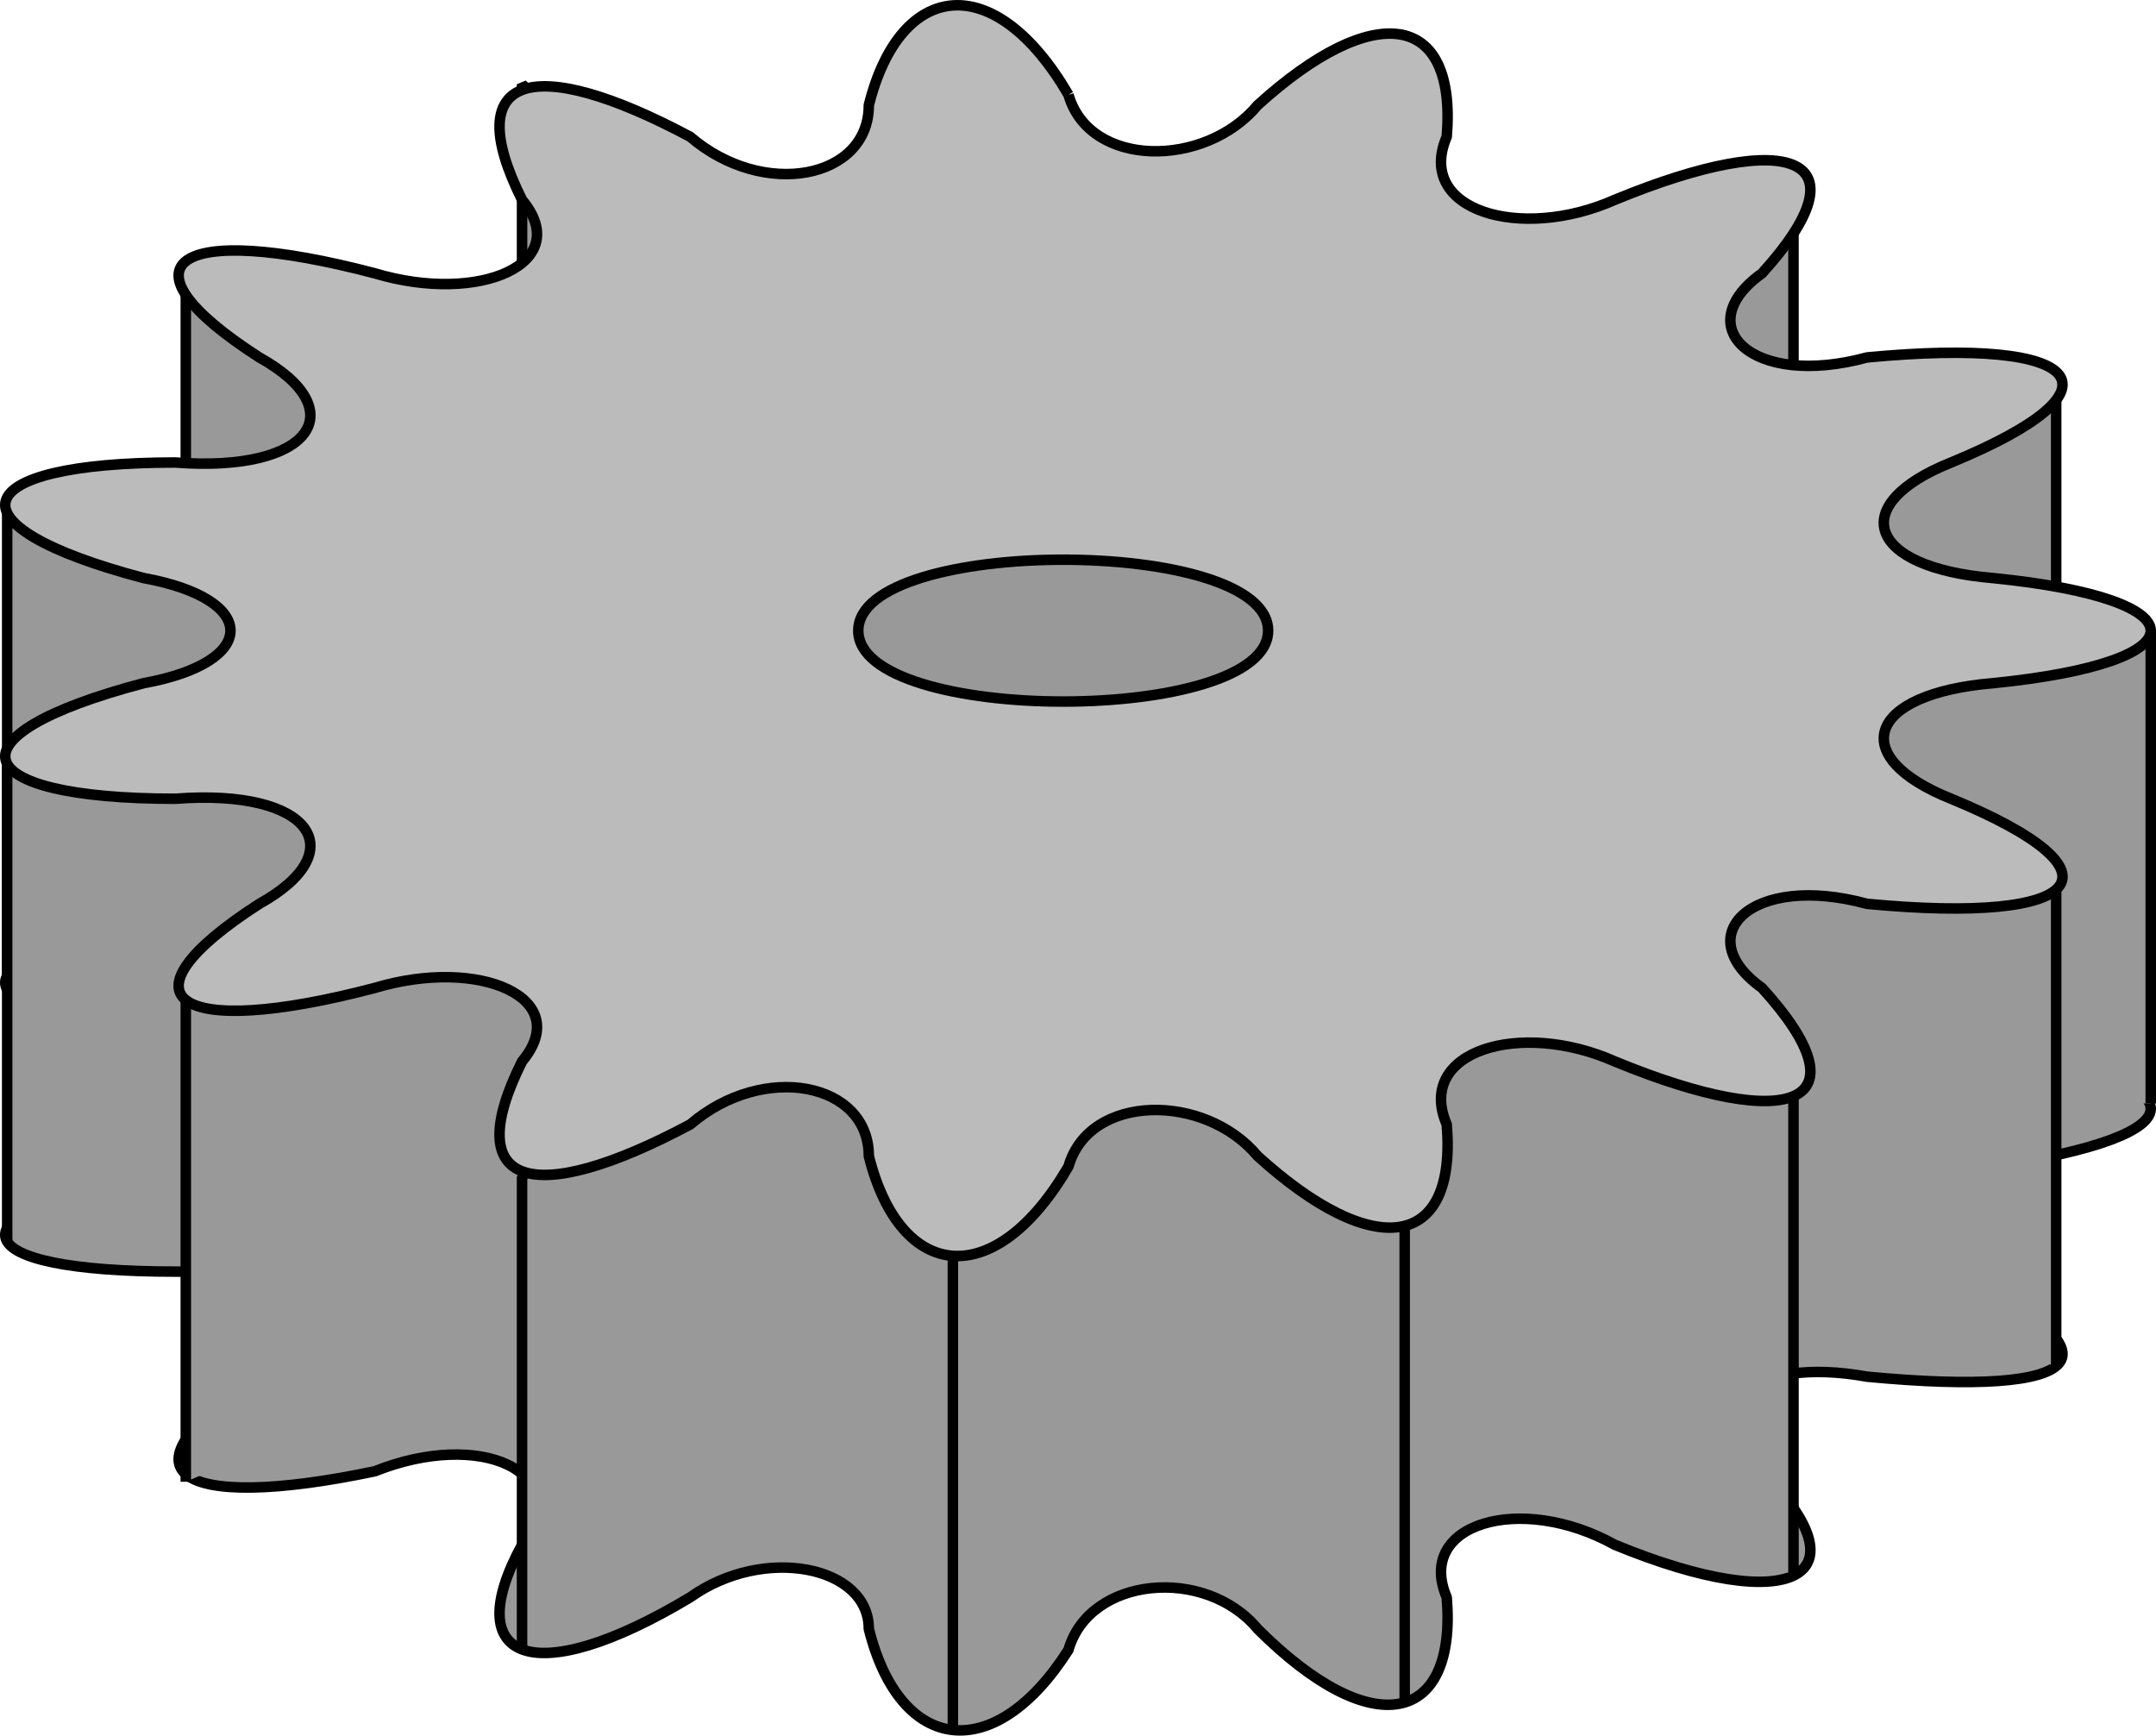
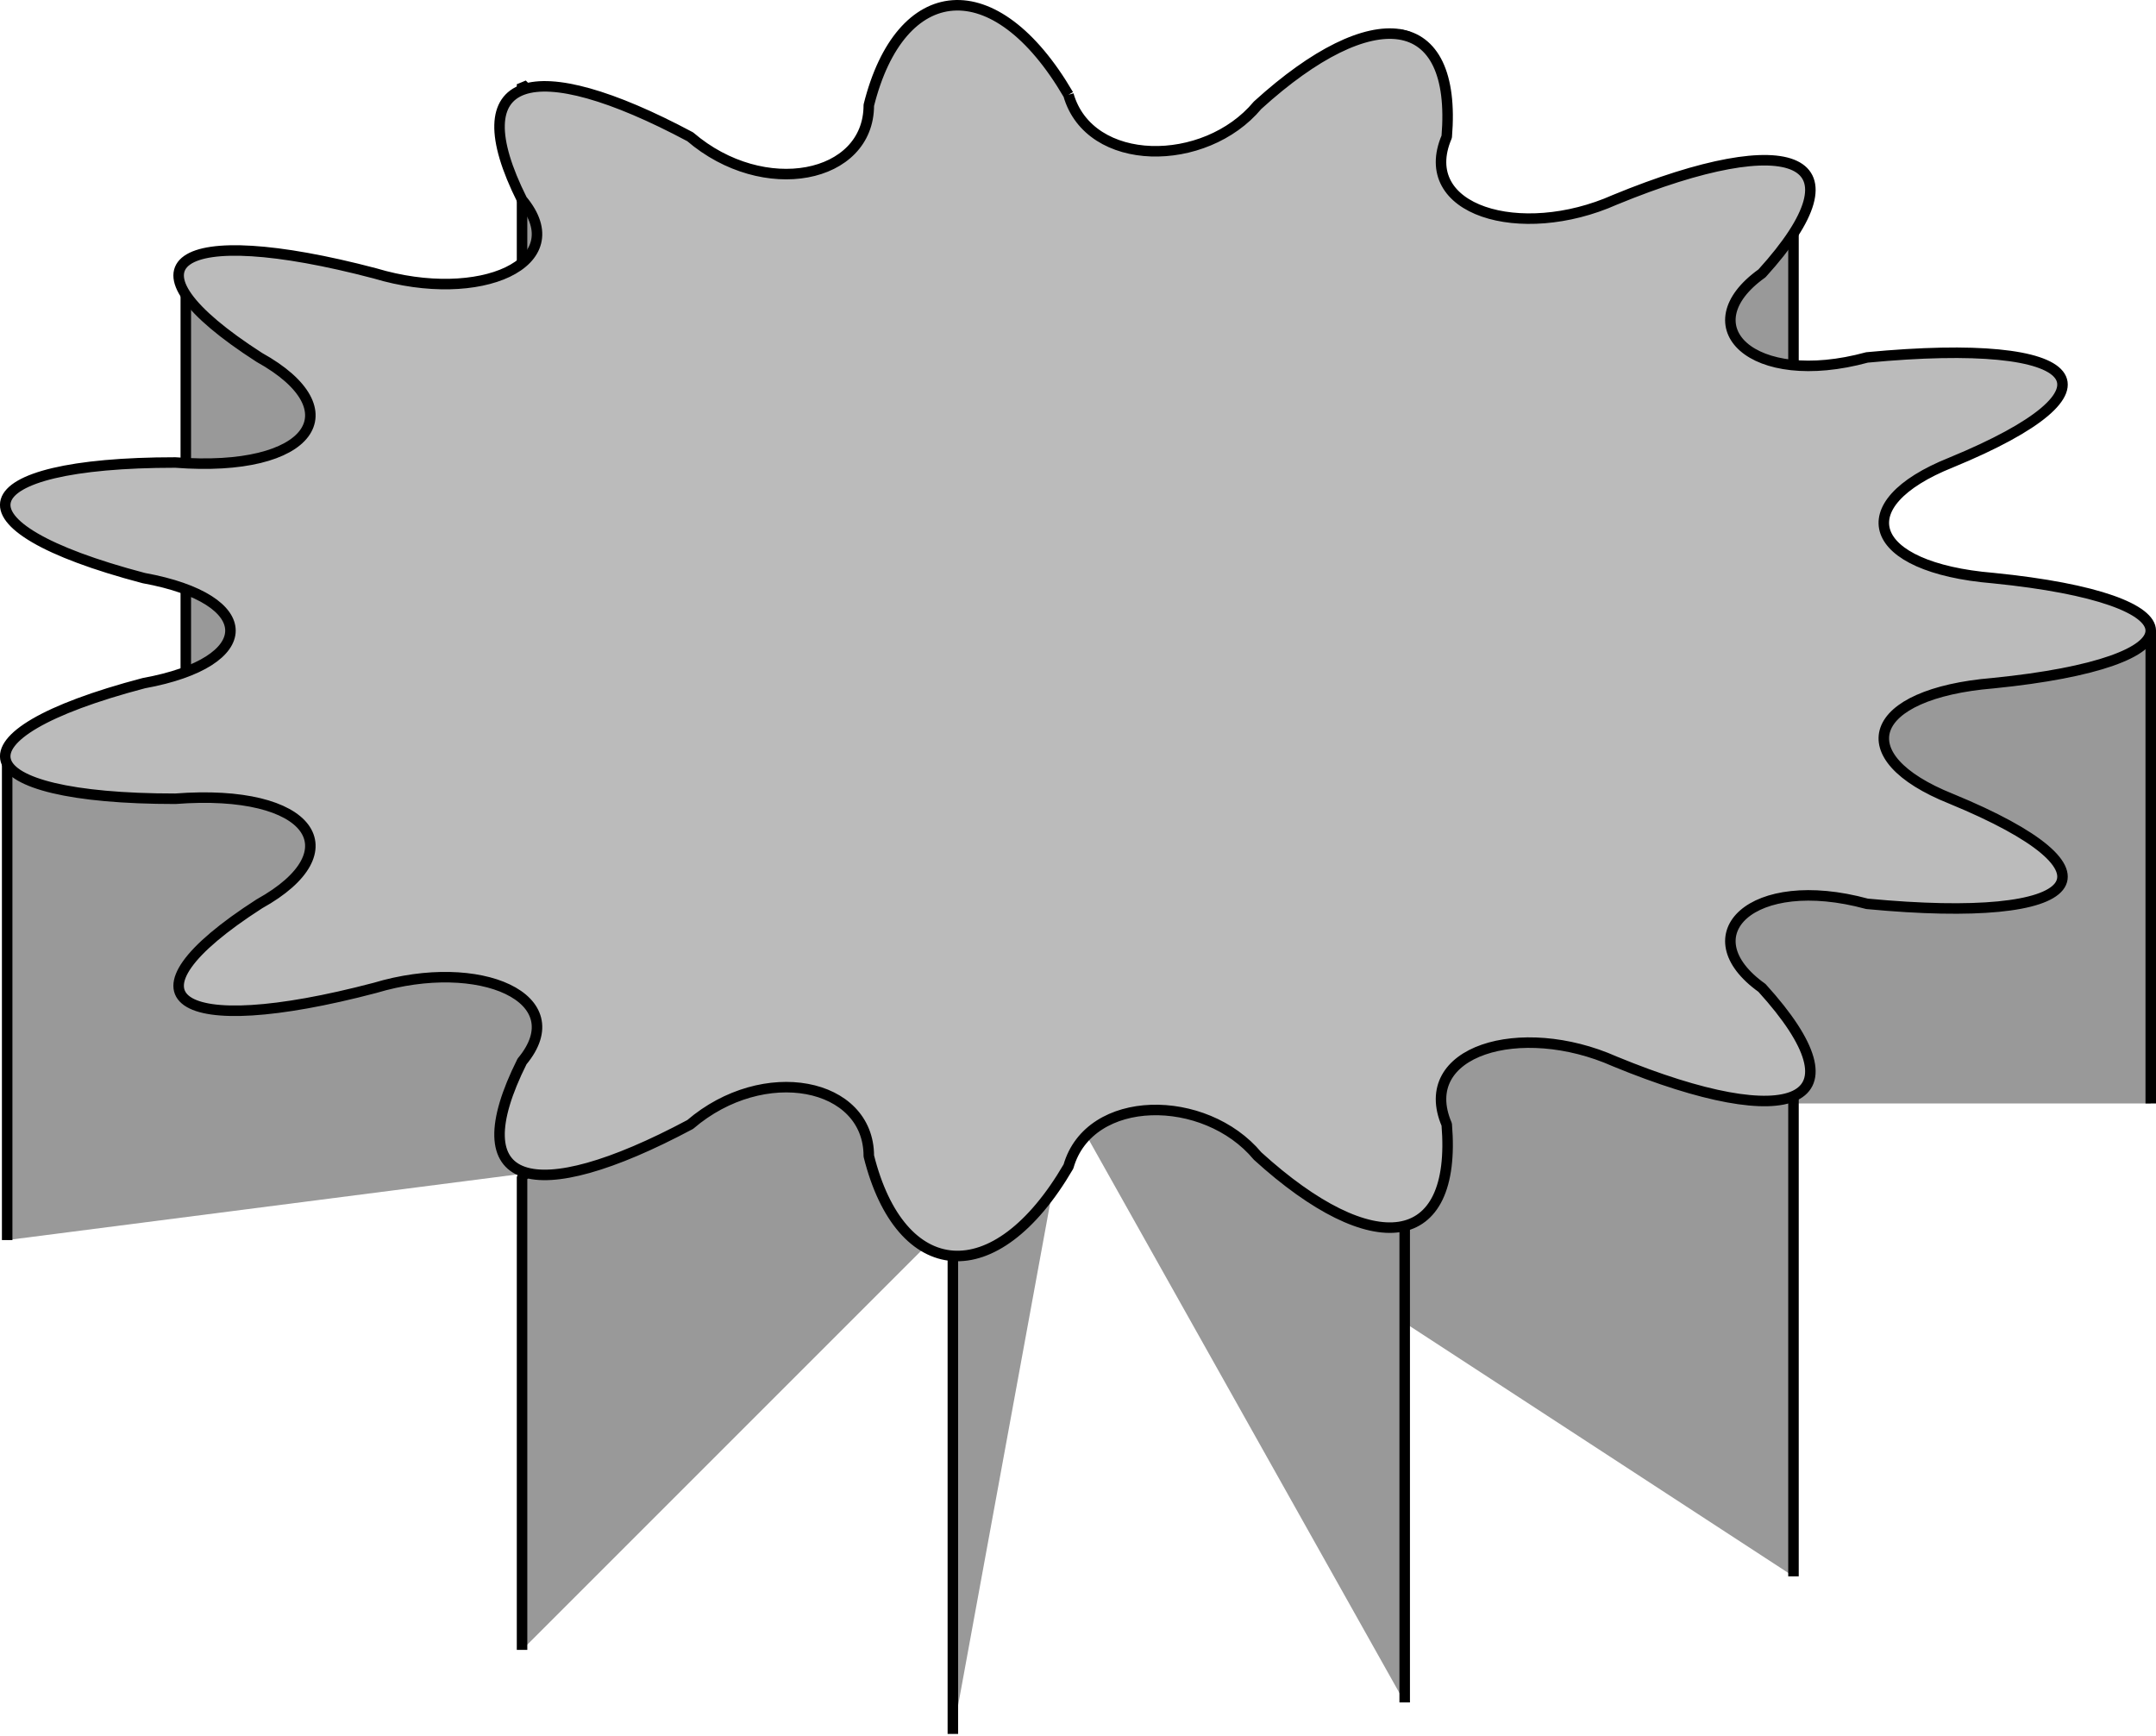
<svg xmlns="http://www.w3.org/2000/svg" width="205.182" height="165.178" version="1.2">
  <g fill="none" fill-rule="evenodd" stroke="#000" stroke-linejoin="bevel" font-family="'Sans Serif'" font-size="12.5" font-weight="400">
-     <path fill="#999" d="M101.682 54.016c2 7 13 8 18 1 11-10 19-8 18 4-3 7 7 10 16 5 17-7 24-3 14 7-7 6-1 11 10 9 21-2 25 2 8 10-10 3-8 9 4 10 20 3 20 8 0 11-12 1-14 7-4 10 17 8 13 12-8 10-11-2-17 3-10 9 10 10 3 14-14 7-9-5-19-2-16 5 1 12-7 14-18 3-5-6-16-5-18 2-7 11-16 10-19-2 0-6-10-8-17-3-15 9-22 6-16-5 5-7-4-11-14-7-19 4-25 0-11-9 9-5 5-10-8-10-20 0-22-5-3-10 11-2 11-9 0-11-19-5-17-10 3-10 13 0 17-5 8-10-14-9-8-13 11-9 10 4 19-1 14-7-6-11 1-14 16-5 7 5 17 3 17-4 3-12 12-12 19-1" />
-     <path fill="#999" d="M101.682 105.016v-45l-11-59v45" />
    <path fill="#999" d="M101.682 105.016v-45l-52-52v46m52 51v-45l32-57v46" />
    <path fill="#999" d="M101.682 105.016v-45l-84-35v45m84 35v-45l69-44v45" />
-     <path fill="#999" d="M101.682 105.016v-45l-101-12v45m101 12v-45l94-24v45" />
    <path fill="#999" d="M101.682 105.016v-45l-101 12v46m101-13v-45h103v45" />
-     <path fill="#999" d="M101.682 105.016v-45l-84 35v46m84-36v-45l94 24v46" />
    <path fill="#999" d="M101.682 105.016v-45l-52 52v45m52-52v-45l69 44v46" />
    <path fill="#999" d="M101.682 105.016v-45l-11 59v46m11-60v-45l32 57v45" />
    <path fill="#bbb" d="M101.682 9.016c2 7 13 7 18 1 11-10 19-9 18 3-3 7 7 10 16 6 17-7 24-4 14 7-7 5-1 11 10 8 21-2 25 3 8 10-10 4-8 10 4 11 20 2 20 8 0 10-12 1-14 7-4 11 17 7 13 12-8 10-11-3-17 3-10 8 10 11 3 14-14 7-9-4-19-1-16 6 1 12-7 13-18 3-5-6-16-6-18 1-7 12-16 11-19-1 0-7-10-9-17-3-15 8-22 6-16-6 5-6-4-10-14-7-19 5-25 1-11-8 9-5 5-11-8-10-20 0-22-6-3-11 11-2 11-8 0-10-19-5-17-11 3-11 13 1 17-5 8-10-14-9-8-13 11-8 10 3 19-1 14-7-6-12 1-14 16-6 7 6 17 4 17-3 3-12 12-13 19-1" />
-     <path fill="#999" d="M120.682 60.016c0-9-39-9-39 0s39 9 39 0" />
  </g>
</svg>